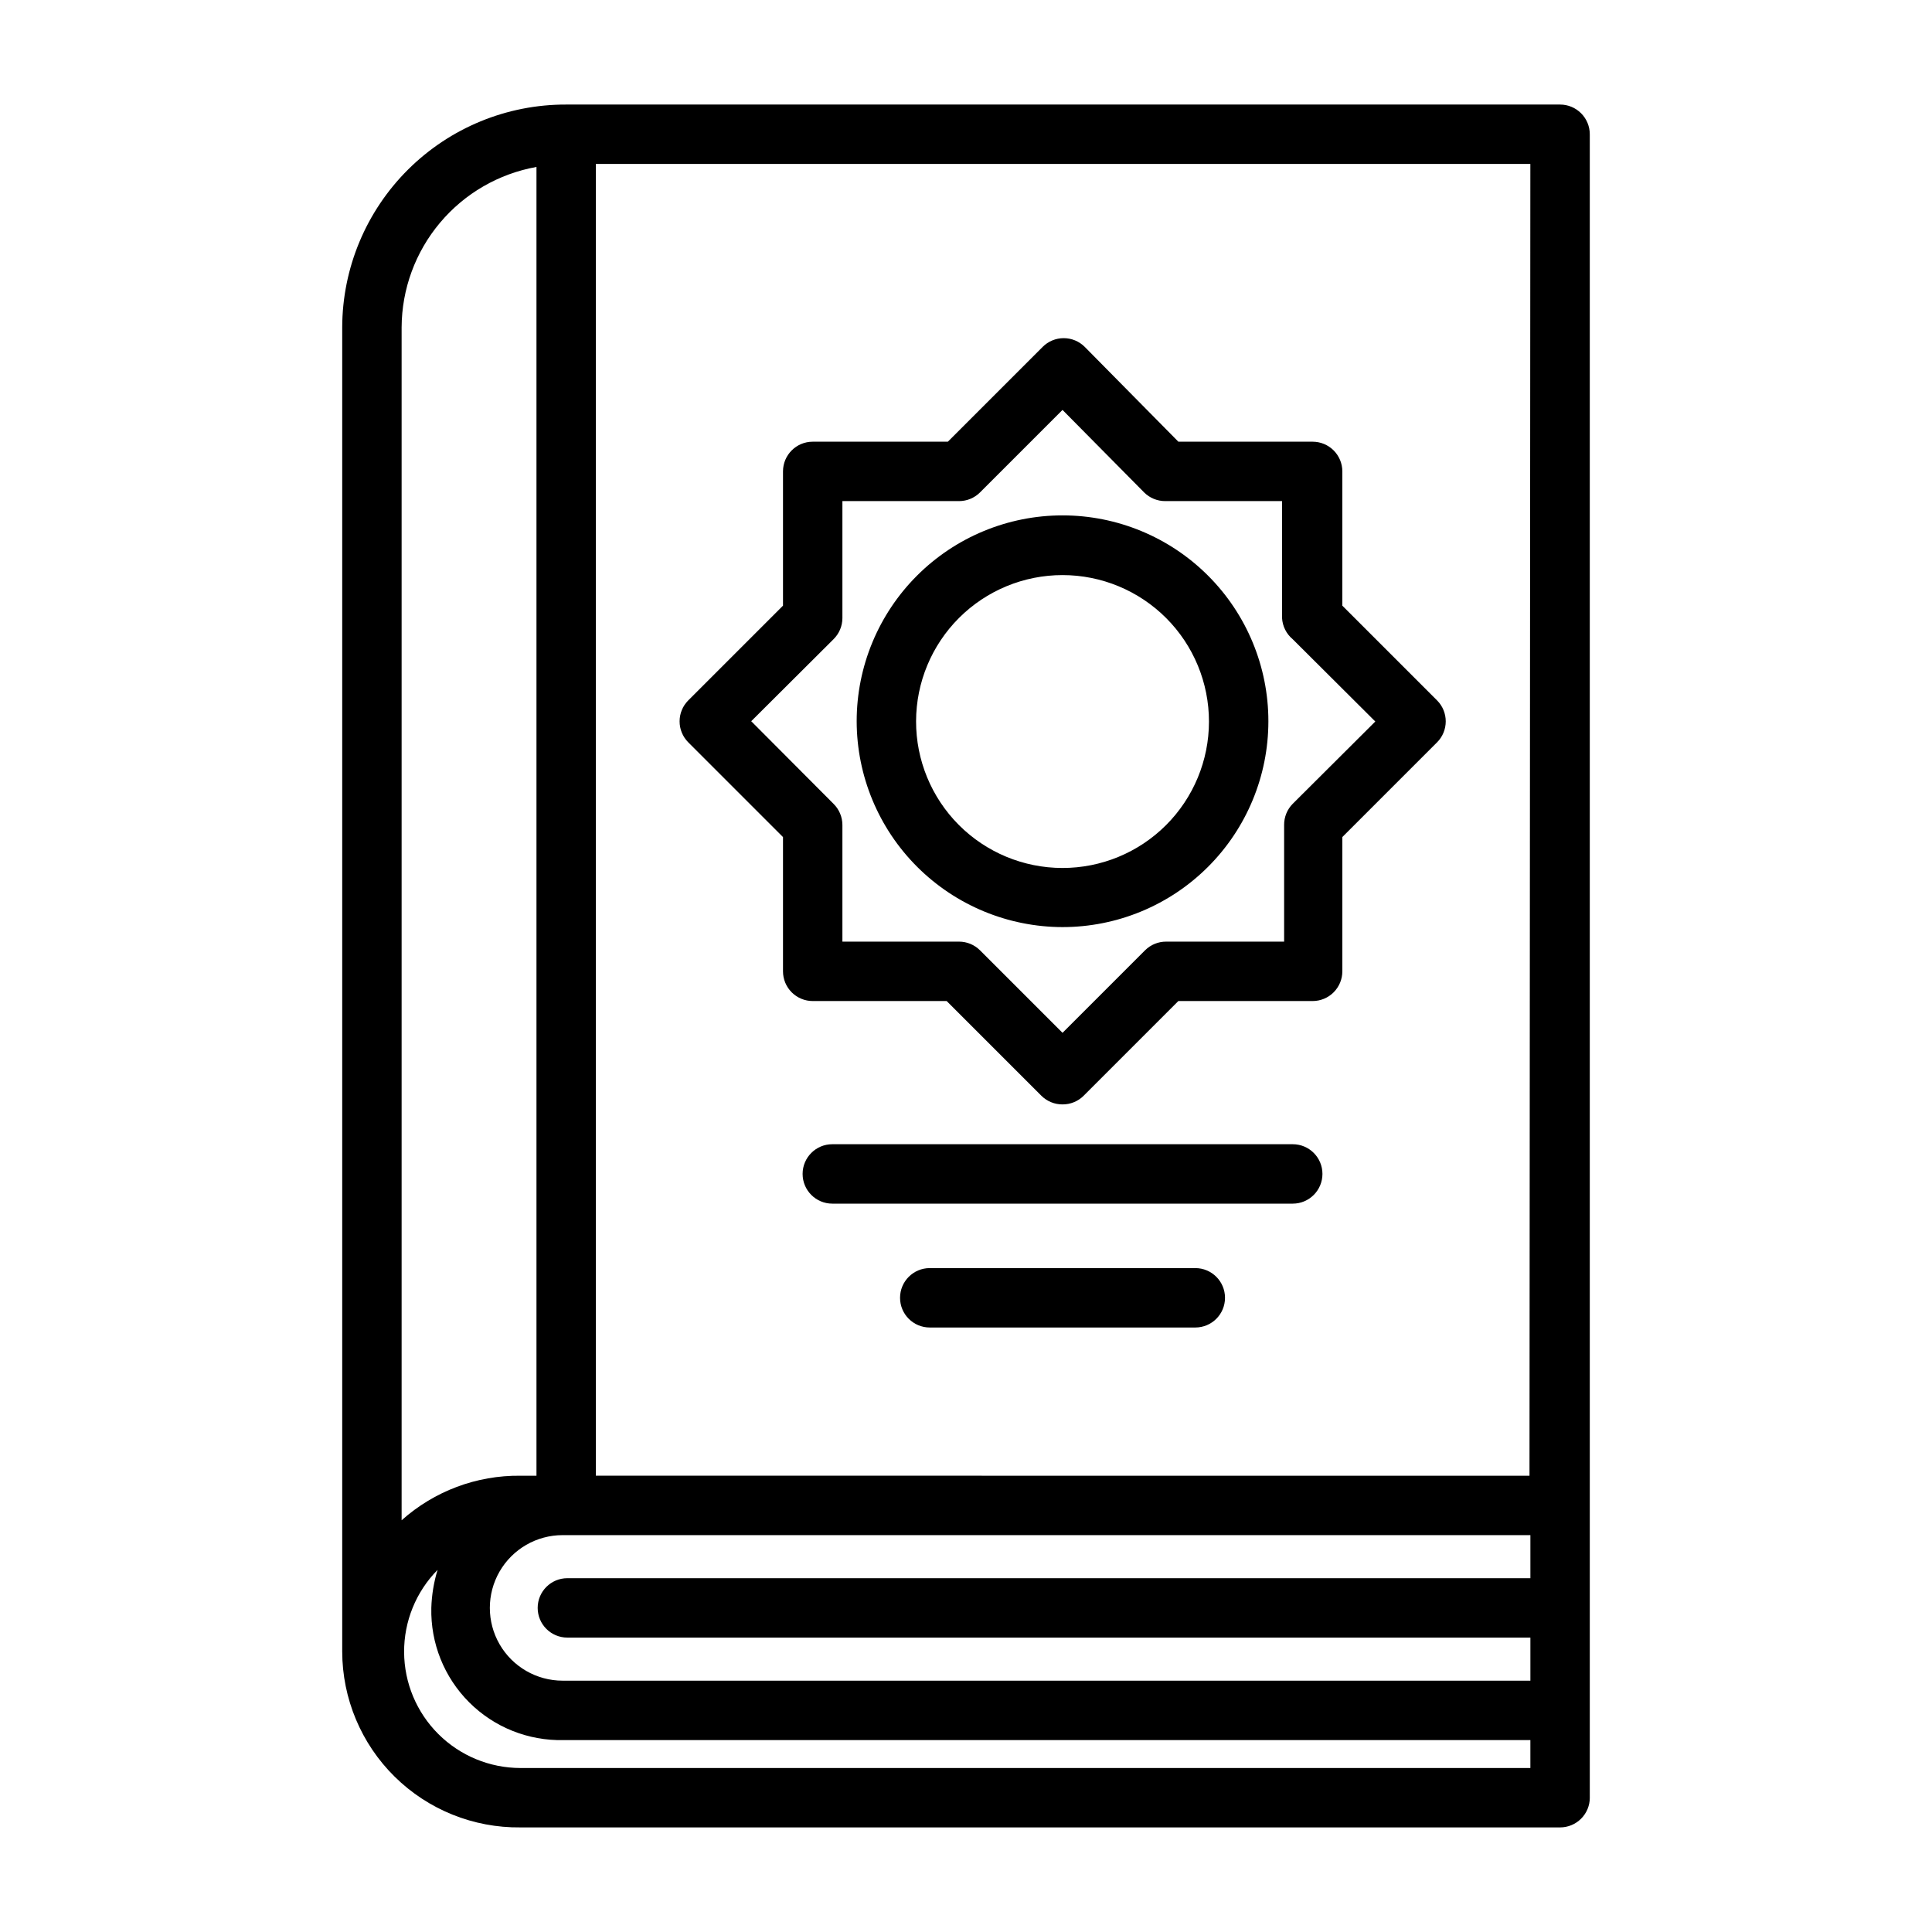
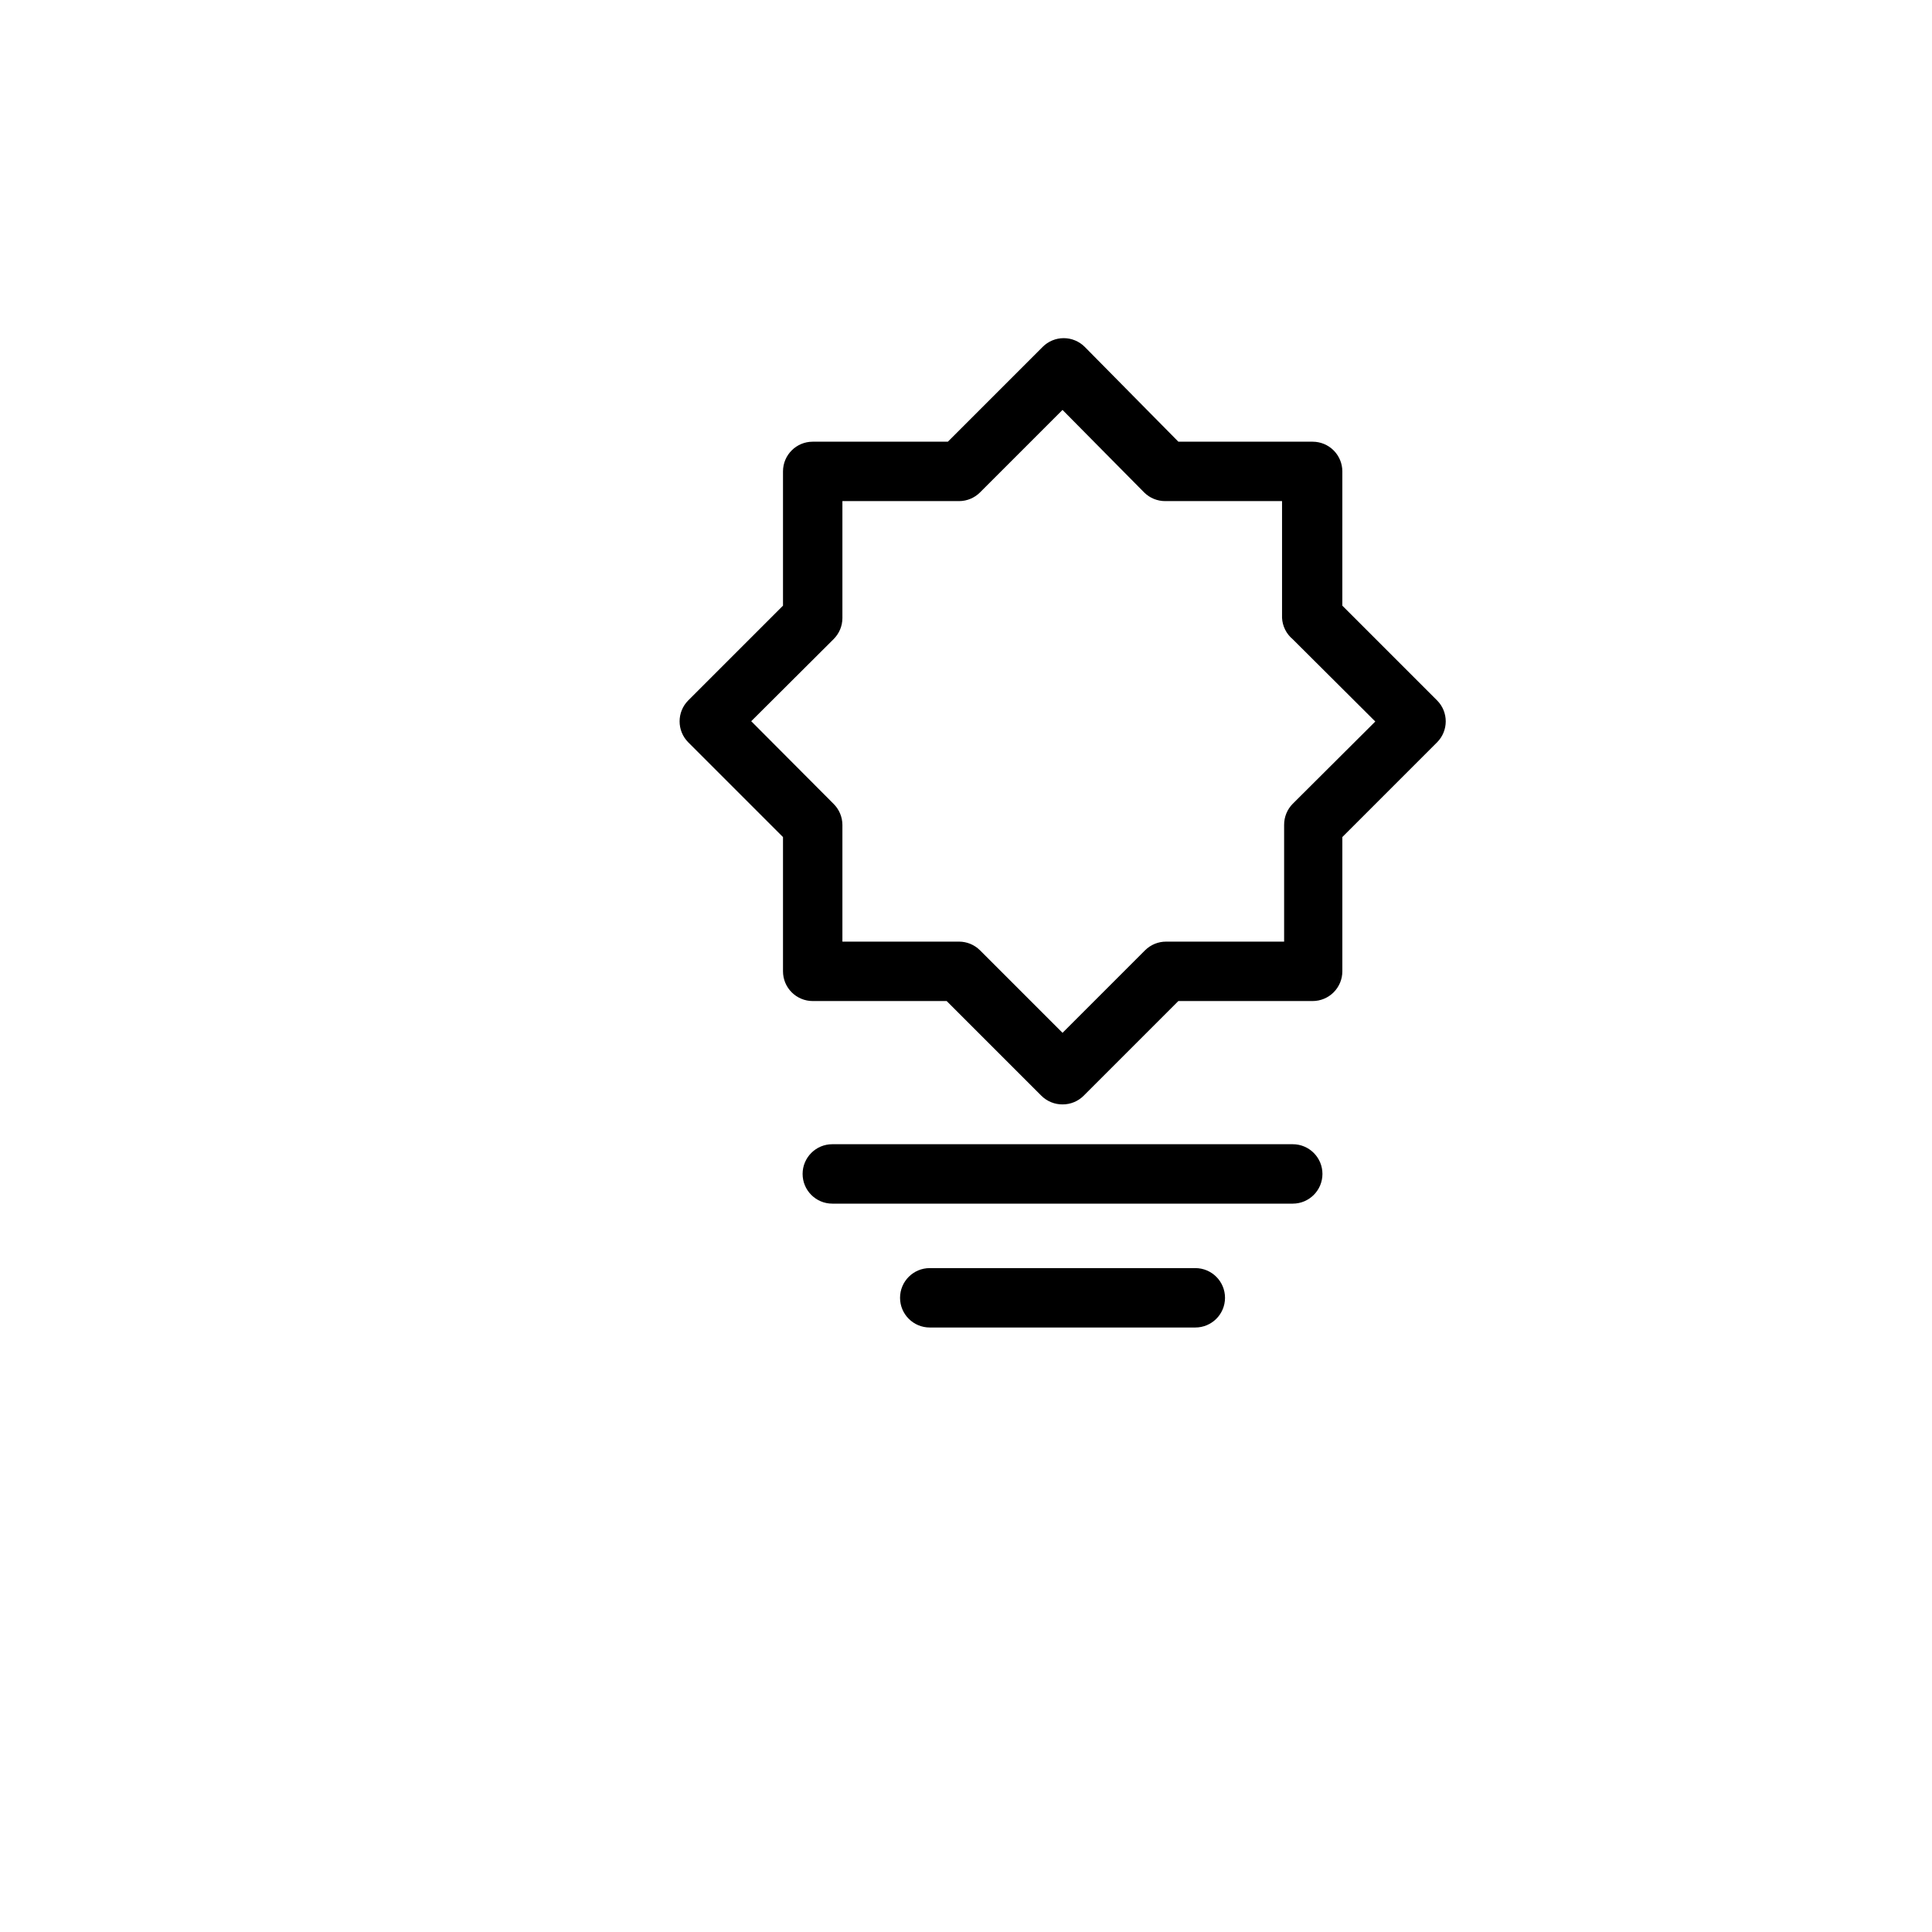
<svg xmlns="http://www.w3.org/2000/svg" fill="#000000" width="800px" height="800px" version="1.1" viewBox="144 144 512 512">
  <g>
    <path d="m326.39 340.72 25.113 25.113v35.582-0.004c0 2.09 0.828 4.09 2.305 5.566 1.477 1.477 3.481 2.309 5.566 2.309h35.504l25.113 25.113-0.004-0.004c1.488 1.473 3.496 2.297 5.59 2.285 2.094 0.012 4.106-0.812 5.59-2.285l25.113-25.113h35.582l-0.004 0.004c2.09 0 4.094-0.832 5.566-2.309 1.477-1.477 2.309-3.477 2.309-5.566v-35.582l25.113-25.113-0.004 0.004c3.055-3.07 3.055-8.031 0-11.102l-25.113-25.113 0.004-35.578c0-2.09-0.832-4.09-2.309-5.566-1.473-1.477-3.477-2.305-5.566-2.305h-35.578l-24.797-25.113c-1.48-1.488-3.492-2.328-5.59-2.328-2.102 0-4.113 0.84-5.59 2.328l-25.113 25.113h-35.816c-4.348 0-7.871 3.523-7.871 7.871v35.582l-25.113 25.113v-0.004c-3.051 3.07-3.051 8.031 0 11.102zm38.496-27.316c1.5-1.473 2.352-3.484 2.359-5.59v-31.016h30.938c2.066-0.008 4.043-0.828 5.512-2.281l21.883-21.883 21.648 21.883c1.484 1.473 3.496 2.293 5.59 2.281h30.938v30.938c0.109 2.203 1.137 4.258 2.832 5.668l21.883 21.805-21.883 21.805c-1.473 1.488-2.293 3.5-2.281 5.59v30.938h-31.254c-2.09-0.012-4.102 0.809-5.586 2.285l-21.883 21.883-21.883-21.883h-0.004c-1.469-1.457-3.445-2.277-5.512-2.285h-30.938v-30.938c-0.008-2.102-0.859-4.117-2.359-5.59l-21.805-21.883z" />
-     <path d="m425.58 389.69c14.469 0 28.344-5.75 38.574-15.98s15.98-24.105 15.98-38.574-5.75-28.344-15.98-38.574c-10.23-10.23-24.105-15.98-38.574-15.98s-28.344 5.75-38.574 15.98c-10.23 10.23-15.977 24.105-15.977 38.574 0.02 14.461 5.773 28.324 16 38.551 10.227 10.227 24.09 15.98 38.551 16.004zm0-93.285c10.297 0 20.172 4.094 27.453 11.375 7.277 7.285 11.363 17.164 11.355 27.461s-4.106 20.168-11.395 27.445c-7.289 7.273-17.168 11.352-27.465 11.336-10.297-0.012-20.168-4.117-27.438-11.41-7.269-7.297-11.34-17.18-11.32-27.477 0.02-10.277 4.117-20.129 11.395-27.391 7.277-7.262 17.137-11.34 27.414-11.34z" />
    <path d="m486.59 447.23h-122.02c-4.348 0-7.871 3.523-7.871 7.871 0 4.348 3.523 7.875 7.871 7.875h122.02c4.348 0 7.871-3.527 7.871-7.875 0-4.348-3.523-7.871-7.871-7.871z" />
    <path d="m460.77 480.06h-70.375c-4.348 0-7.871 3.523-7.871 7.871 0 4.348 3.523 7.871 7.871 7.871h70.375c4.348 0 7.871-3.523 7.871-7.871 0-4.348-3.523-7.871-7.871-7.871z" />
-     <path d="m565.31 620.41v-440.83c0-2.09-0.832-4.09-2.309-5.566-1.477-1.477-3.477-2.305-5.566-2.305h-263.39c-15.703-0.043-30.777 6.152-41.906 17.227-11.133 11.07-17.41 26.113-17.449 41.812v350.93c0.02 12.465 5.023 24.402 13.895 33.156 8.871 8.754 20.875 13.594 33.336 13.449h275.52c2.09 0 4.09-0.832 5.566-2.309 1.477-1.477 2.309-3.477 2.309-5.566zm-272.21-69.586h256.47v11.414h-255.21c-4.348 0-7.871 3.523-7.871 7.871 0 4.348 3.523 7.871 7.871 7.871h255.21v11.414h-256.47c-6.891 0-13.258-3.676-16.703-9.641-3.445-5.969-3.445-13.32 0-19.289 3.445-5.965 9.812-9.641 16.703-9.641zm256.23-15.742-247.42-0.004v-347.63h247.65zm-263.16-346.84v346.84h-4.25c-11.602-0.137-22.836 4.078-31.488 11.809v-316.14c0.043-10.148 3.644-19.957 10.176-27.723 6.527-7.769 15.574-13 25.562-14.785zm-4.25 424.3c-8.152-0.008-15.973-3.242-21.746-8.992-5.777-5.754-9.043-13.562-9.082-21.715-0.043-8.152 3.144-15.988 8.867-21.801-0.996 3.273-1.555 6.66-1.656 10.078-0.215 9.355 3.406 18.391 10.023 25.012 6.617 6.617 15.652 10.234 25.008 10.02h256.23v7.398z" />
  </g>
</svg>